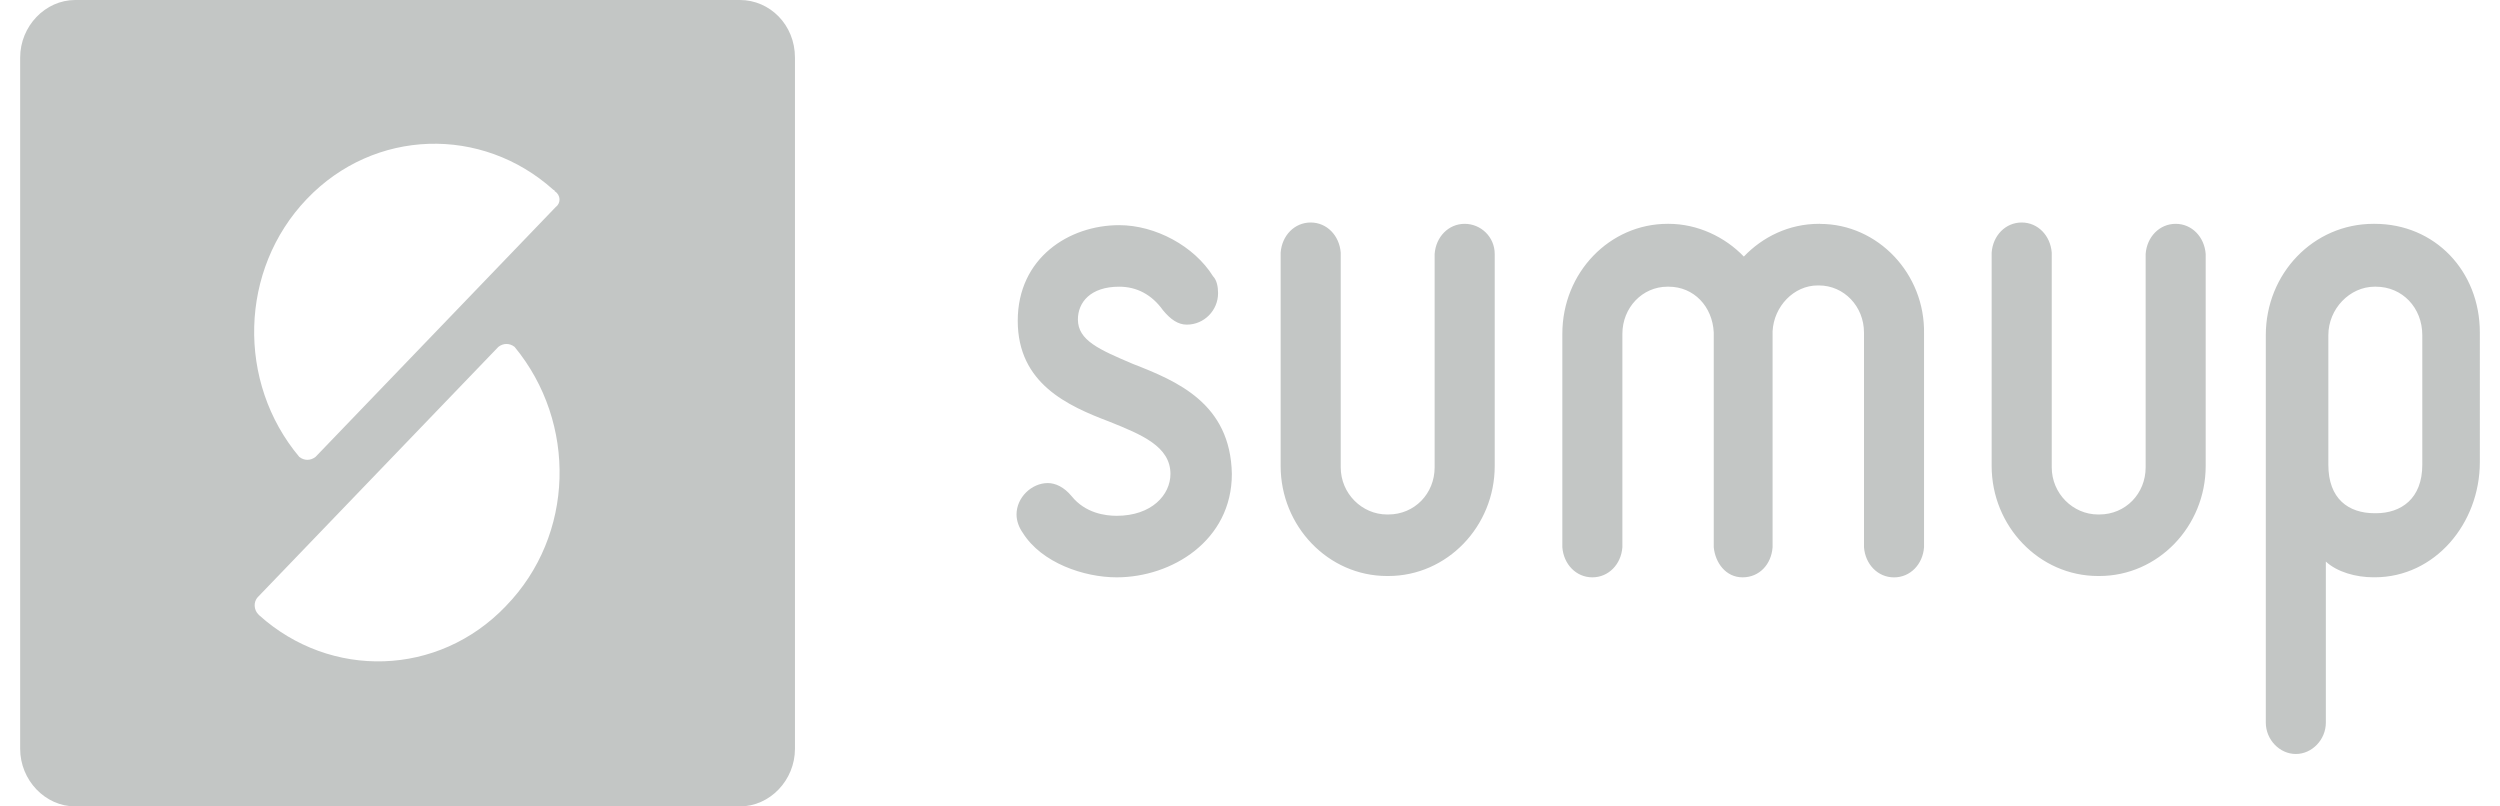
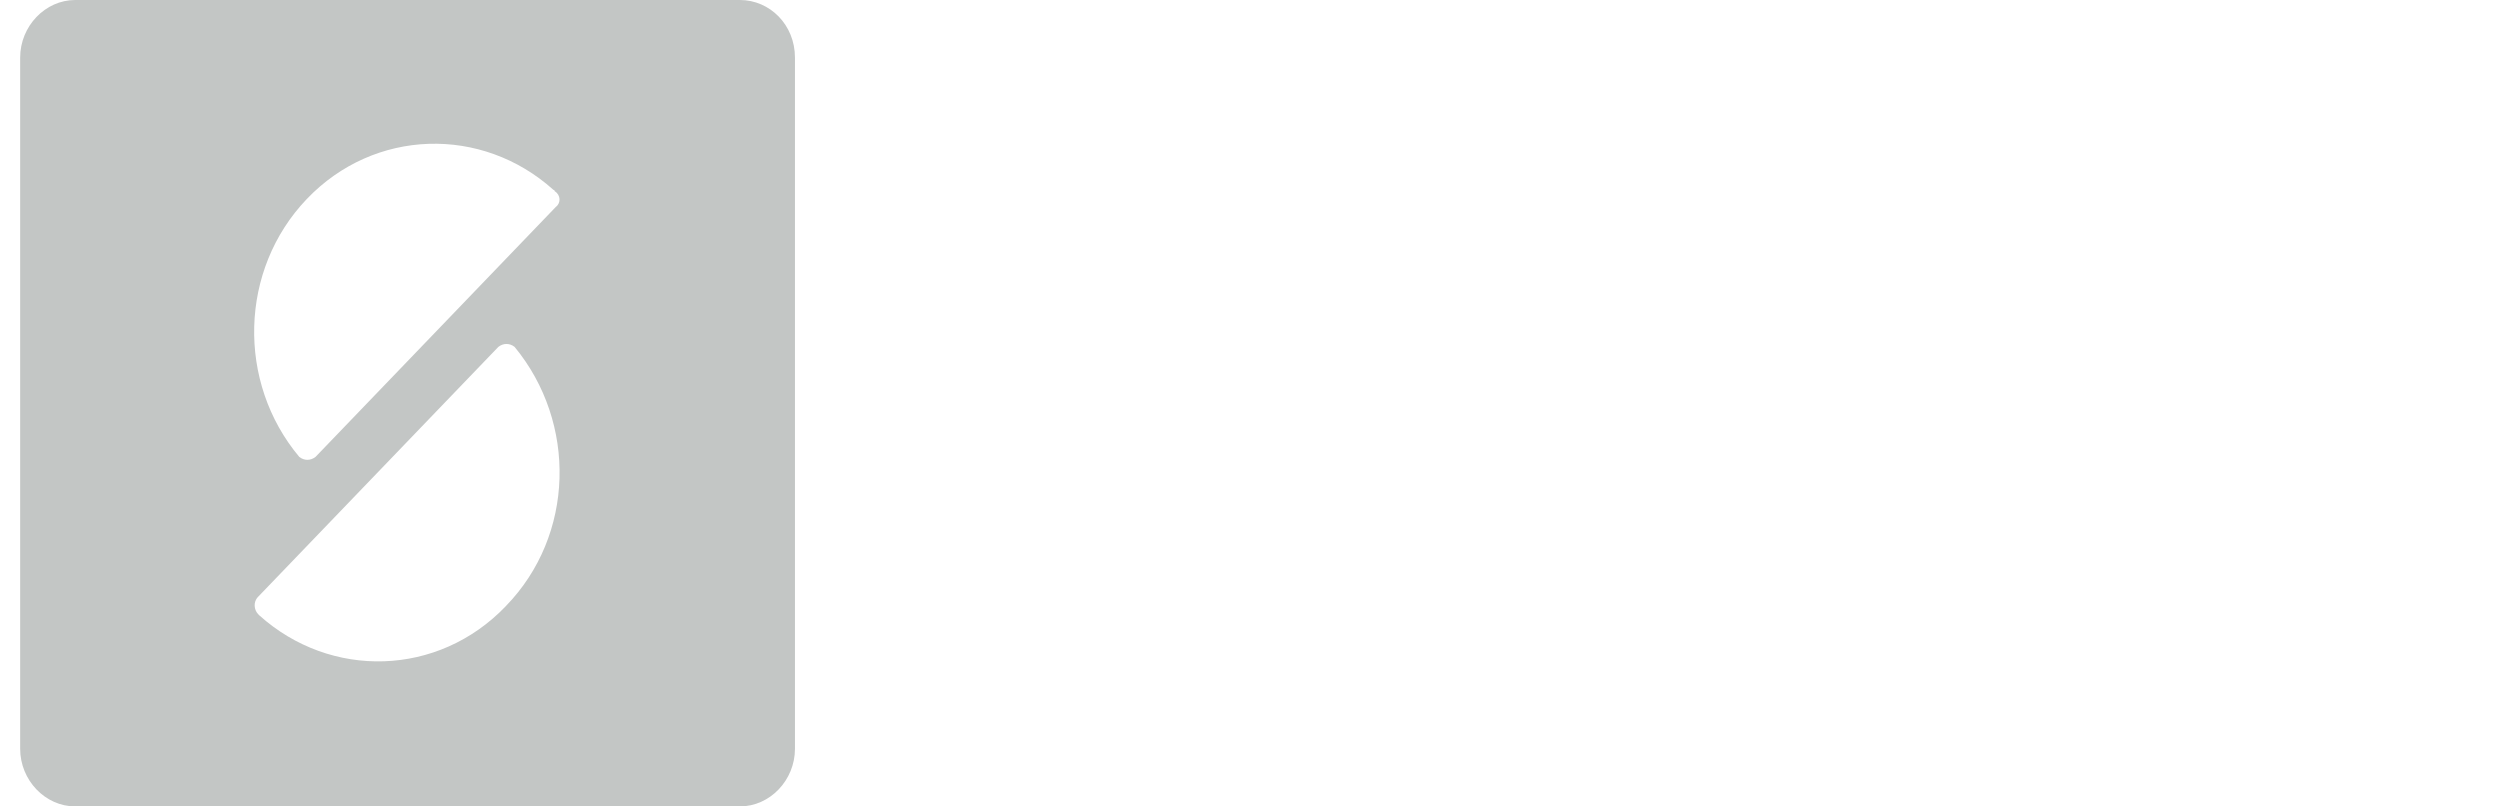
<svg xmlns="http://www.w3.org/2000/svg" width="62" height="20" viewBox="0 0 62 20" fill="none">
  <path d="M18.349 0H1.866C1.121 0 0.5 0.65 0.5 1.428V18.57C0.5 19.349 1.121 19.999 1.866 19.999H18.349C19.094 19.999 19.715 19.349 19.715 18.57V1.428C19.715 0.617 19.094 0 18.349 0ZM12.545 15.032C10.869 16.785 8.2 16.851 6.429 15.259L6.398 15.226C6.304 15.128 6.273 14.933 6.398 14.804L12.359 8.603C12.483 8.506 12.638 8.506 12.762 8.603C14.314 10.486 14.252 13.278 12.545 15.031V15.032ZM13.786 5.13L7.825 11.331C7.7 11.428 7.545 11.428 7.422 11.331C5.87 9.481 5.932 6.689 7.609 4.935C9.284 3.182 11.954 3.116 13.724 4.708C13.724 4.708 13.756 4.708 13.756 4.741C13.911 4.839 13.911 5.034 13.787 5.131L13.786 5.13Z" fill="#C3C6C5" />
-   <path fill-rule="evenodd" clip-rule="evenodd" d="M28.098 9.026C27.26 8.669 26.732 8.443 26.732 7.922C26.732 7.5 27.042 7.11 27.756 7.11C28.191 7.11 28.564 7.305 28.842 7.694C29.029 7.921 29.215 8.051 29.432 8.051C29.867 8.051 30.208 7.694 30.208 7.272C30.208 7.11 30.177 6.948 30.083 6.851C29.617 6.104 28.656 5.584 27.755 5.584C26.513 5.584 25.24 6.396 25.24 7.955C25.24 9.514 26.483 10.066 27.507 10.455C28.314 10.779 29.027 11.071 29.027 11.754C29.027 12.273 28.561 12.792 27.693 12.792C27.414 12.792 26.917 12.728 26.576 12.305C26.389 12.078 26.173 11.98 25.986 11.98C25.583 11.98 25.21 12.338 25.21 12.759C25.21 12.921 25.272 13.083 25.365 13.214C25.831 13.961 26.886 14.318 27.693 14.318C29.059 14.318 30.55 13.409 30.55 11.754C30.518 10.001 29.184 9.449 28.098 9.026ZM58.893 5.551H58.862C57.371 5.551 56.192 6.785 56.192 8.311V17.921C56.192 18.342 56.533 18.699 56.937 18.699C57.34 18.699 57.681 18.342 57.681 17.921V13.927C57.961 14.186 58.426 14.317 58.86 14.317H58.892C60.383 14.317 61.5 12.986 61.5 11.46V8.246C61.5 6.72 60.383 5.551 58.892 5.551H58.893ZM60.073 11.526C60.073 12.371 59.545 12.728 58.923 12.728H58.892C58.241 12.728 57.743 12.371 57.743 11.526V8.312C57.743 7.662 58.271 7.11 58.892 7.11H58.923C59.575 7.11 60.073 7.629 60.073 8.312V11.526ZM45.141 5.551H45.109C44.365 5.551 43.712 5.876 43.247 6.363C42.781 5.876 42.098 5.551 41.385 5.551H41.354C39.926 5.551 38.746 6.753 38.746 8.279V13.571C38.777 13.992 39.087 14.318 39.49 14.318C39.893 14.318 40.205 13.994 40.235 13.571V8.279C40.235 7.629 40.731 7.11 41.352 7.11H41.384C42.005 7.11 42.47 7.598 42.501 8.246V13.571C42.538 13.955 42.798 14.318 43.216 14.318C43.634 14.318 43.93 13.994 43.96 13.571V8.215C43.992 7.598 44.488 7.079 45.078 7.079H45.109C45.731 7.079 46.227 7.598 46.227 8.248V13.572C46.259 13.994 46.569 14.319 46.972 14.319C47.375 14.319 47.686 13.995 47.716 13.572V8.281C47.748 6.788 46.567 5.553 45.14 5.553L45.141 5.551ZM36.324 5.551C35.921 5.551 35.609 5.876 35.579 6.299V11.59C35.579 12.24 35.083 12.759 34.43 12.759H34.399C33.778 12.759 33.25 12.24 33.25 11.59V6.266C33.218 5.844 32.908 5.518 32.505 5.518C32.102 5.518 31.791 5.843 31.76 6.266V11.557C31.76 13.05 32.94 14.285 34.399 14.285H34.43C35.889 14.285 37.069 13.052 37.069 11.557V6.299C37.069 5.877 36.727 5.551 36.324 5.551ZM53.957 5.551C53.554 5.551 53.242 5.876 53.212 6.299V11.59C53.212 12.24 52.716 12.759 52.063 12.759H52.032C51.41 12.759 50.883 12.24 50.883 11.59V6.266C50.851 5.844 50.541 5.518 50.138 5.518C49.735 5.518 49.423 5.843 49.393 6.266V11.557C49.393 13.05 50.573 14.285 52.032 14.285H52.063C53.522 14.285 54.701 13.052 54.701 11.557V6.299C54.67 5.877 54.36 5.551 53.957 5.551Z" fill="#C3C6C5" />
</svg>